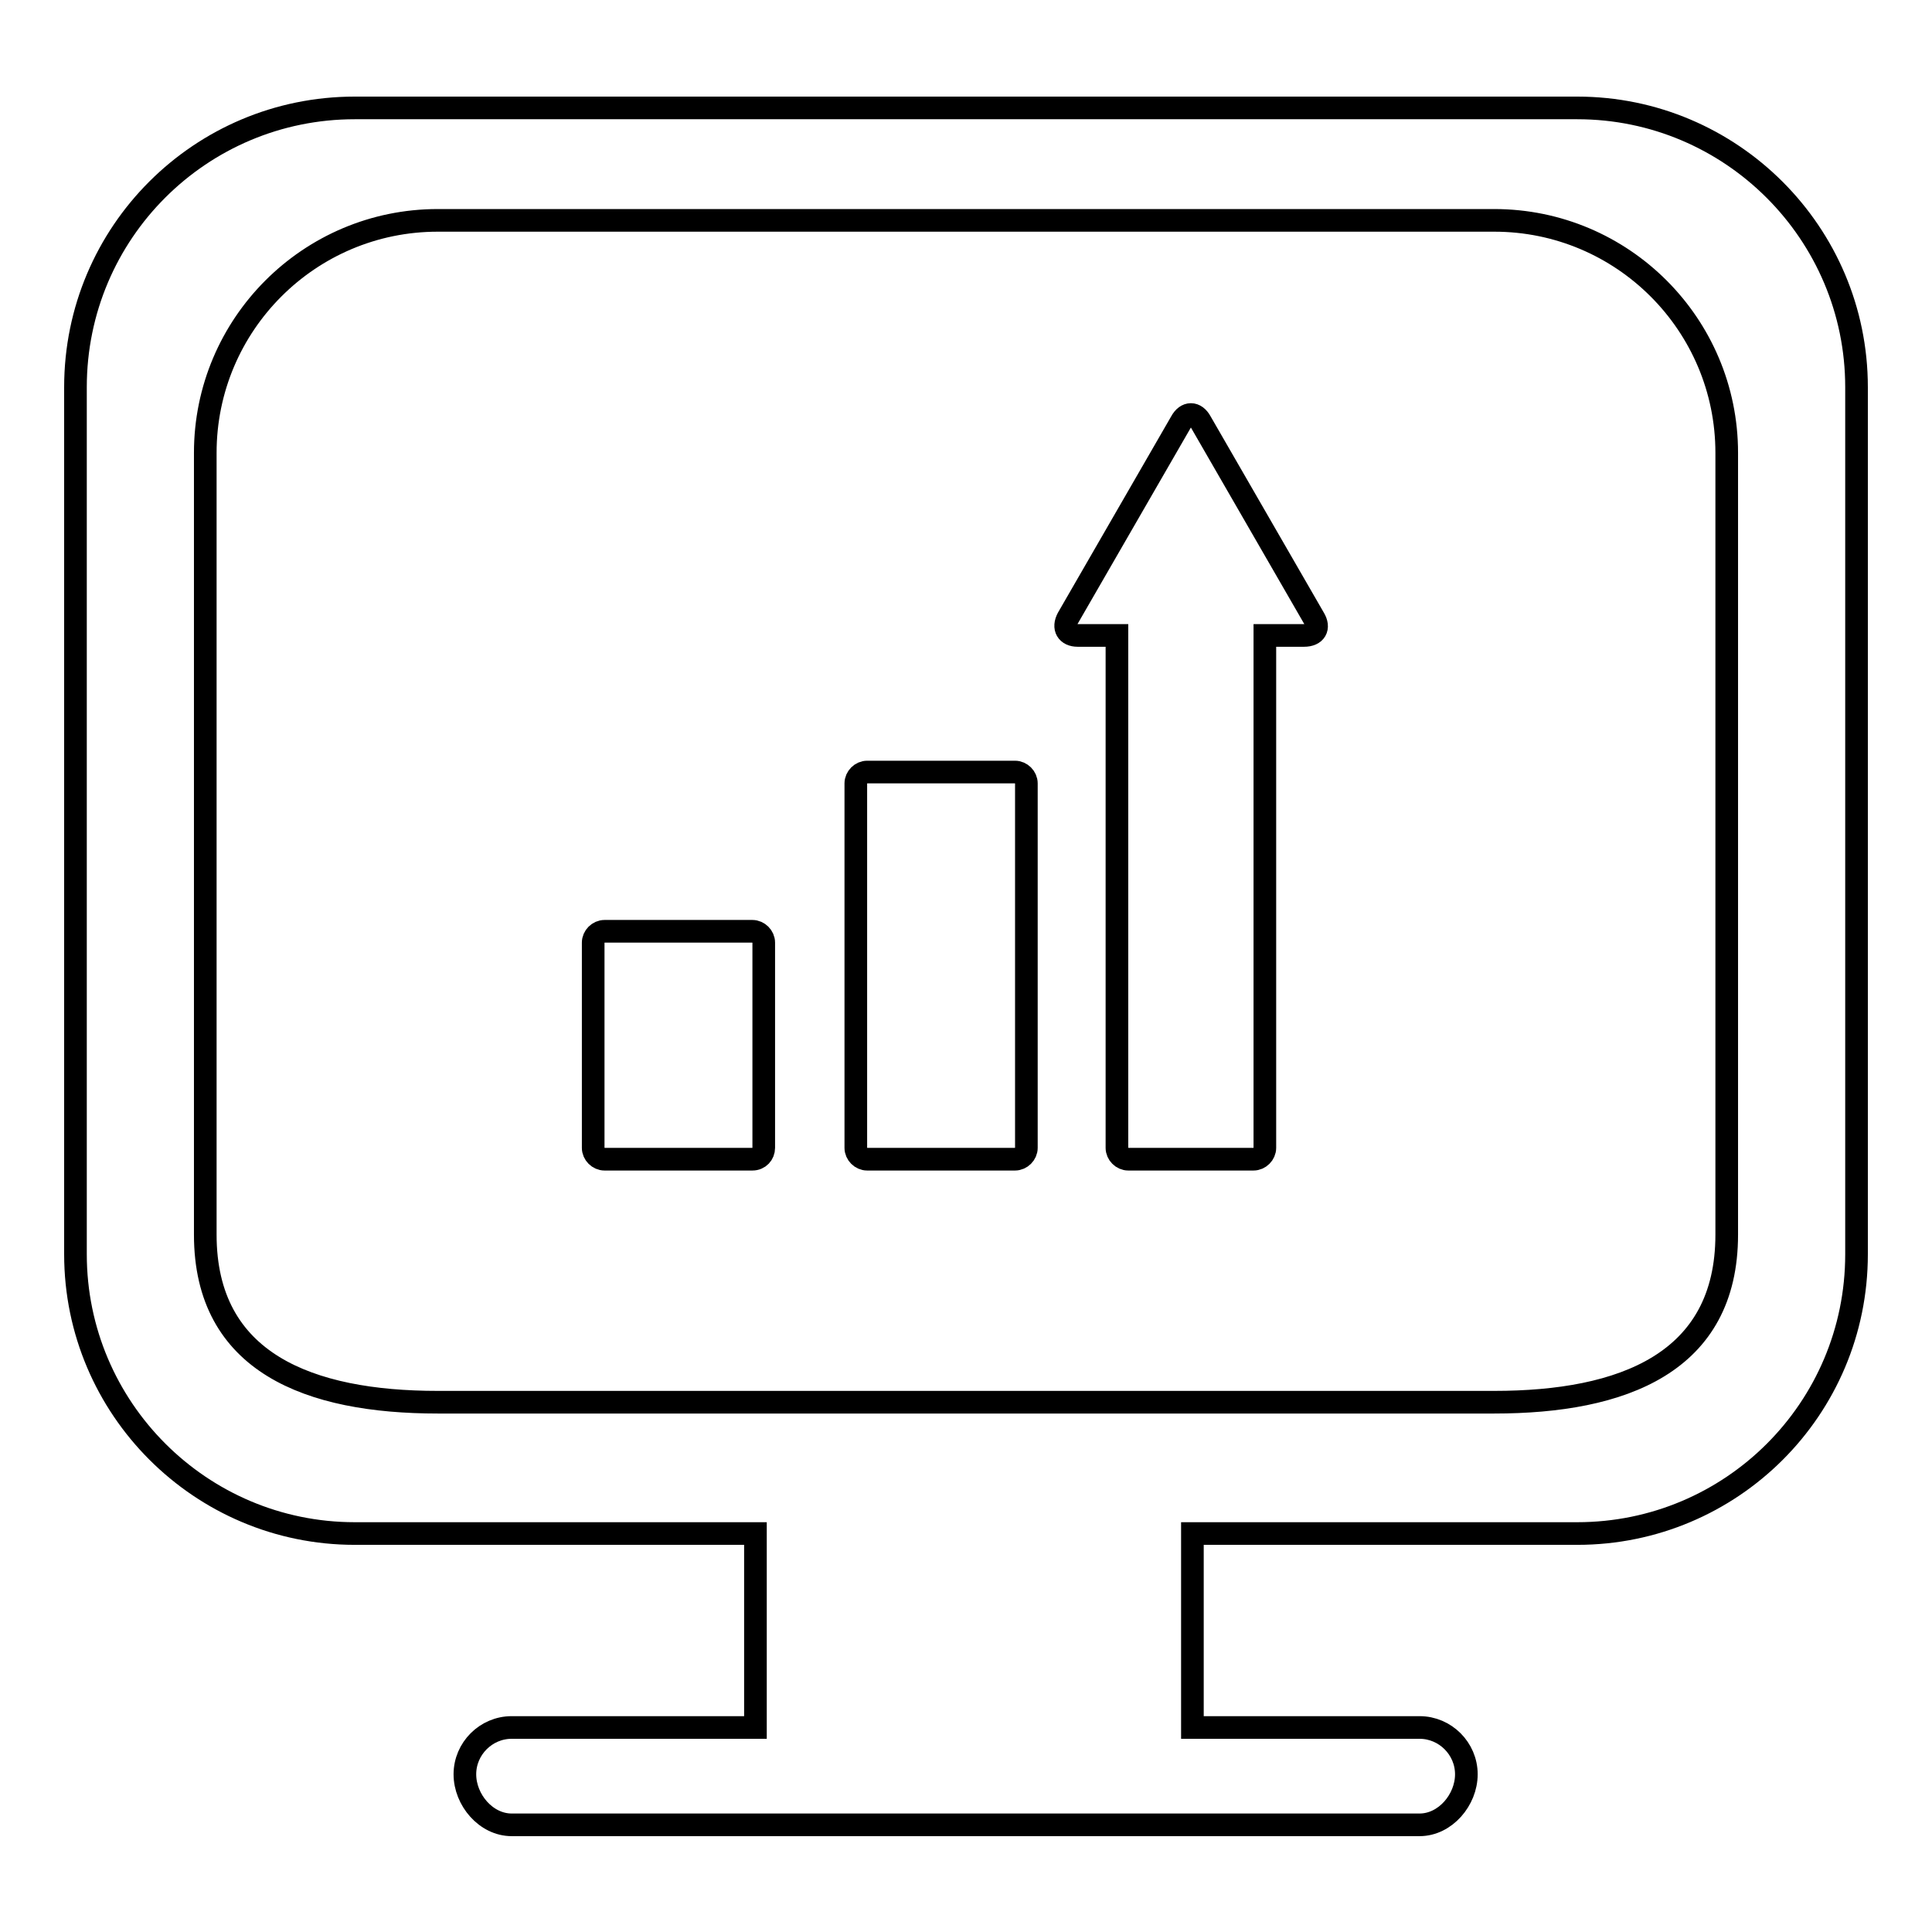
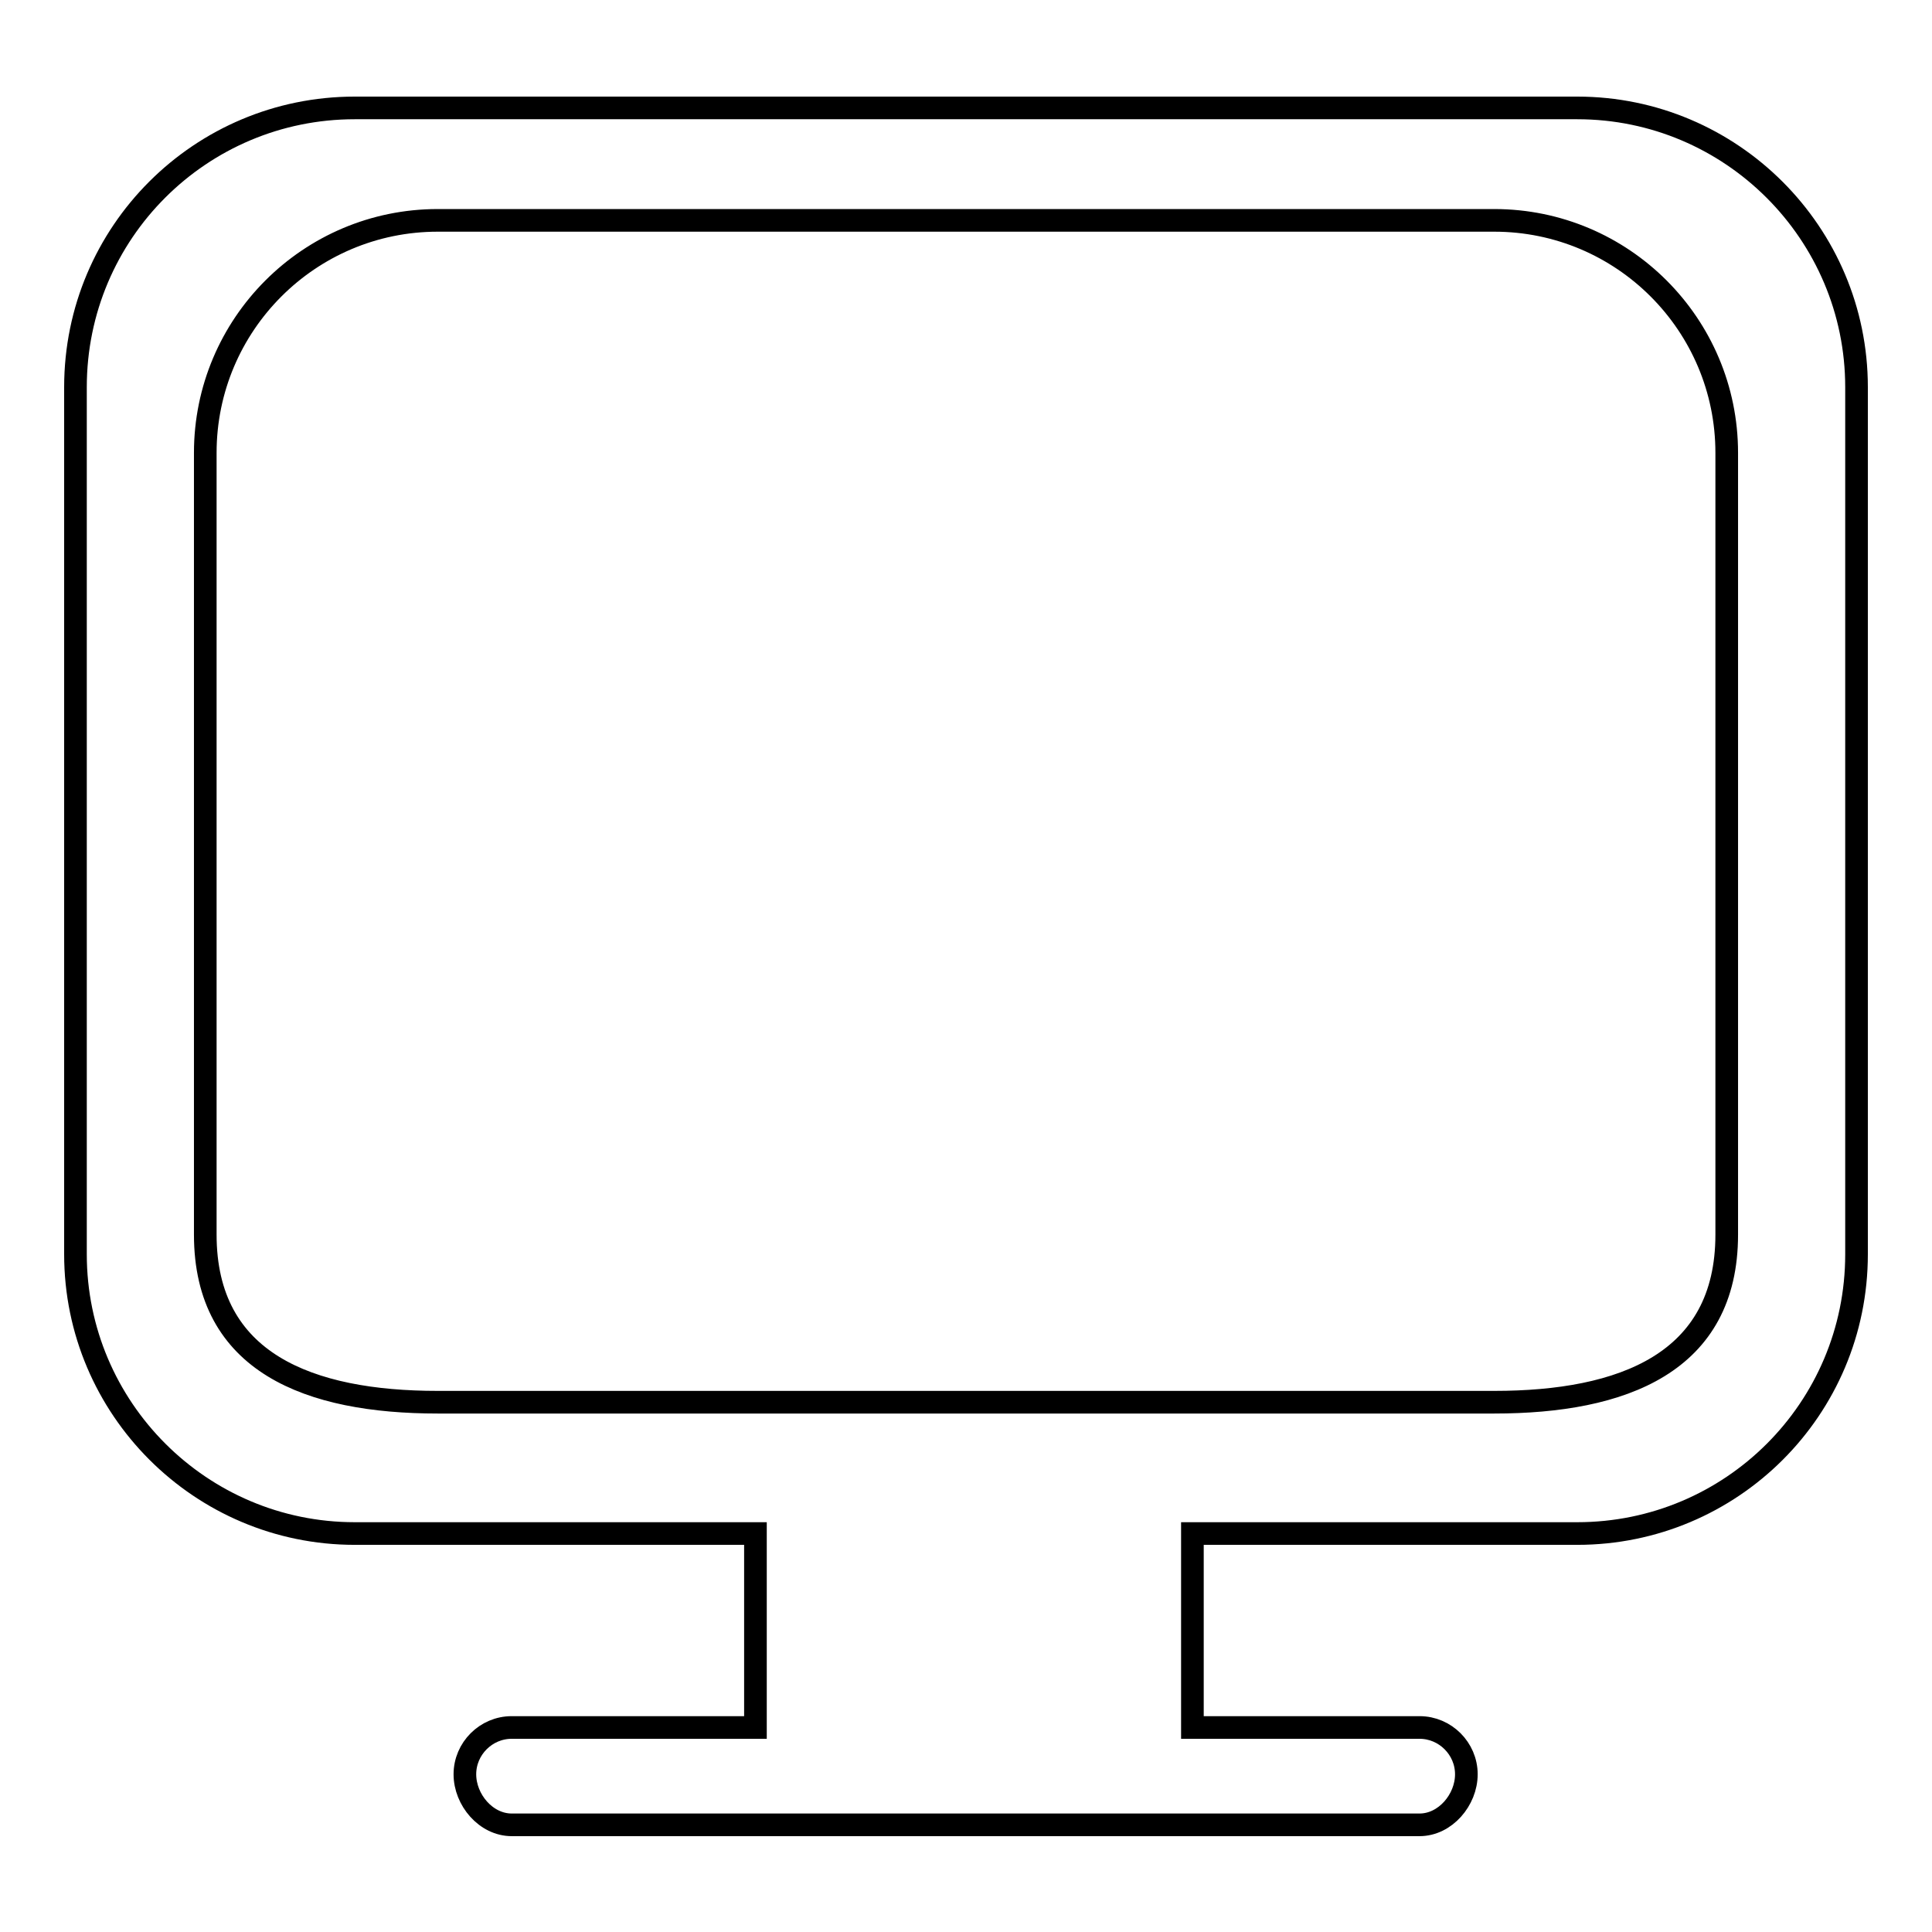
<svg xmlns="http://www.w3.org/2000/svg" version="1.1" x="0px" y="0px" viewBox="0 0 256 256" enable-background="new 0 0 256 256" xml:space="preserve">
  <g>
    <g>
      <path stroke-width="3" fill-opacity="0" stroke="#000000" d="M10,51.3v114.9c0,20.4,16.6,37,37,37h53.1v25.7H67.8c-3.4,0-6.2,2.8-6.2,6.2c0,3.4,2.8,6.7,6.2,6.7h120.3c3.4,0,6.2-3.3,6.2-6.7c0-3.4-2.8-6.2-6.2-6.2H158v-25.7H209c20.4,0,37-16.5,37-37V51.3c0-20.4-16.6-37-37-37H47C26.6,14.3,10,30.8,10,51.3L10,51.3z M27.2,60C27.2,43,41,29.2,58,29.2h140c17,0,30.8,13.8,30.8,30.8v103.6c0,17-13.8,22.2-30.8,22.2H58c-17,0-30.8-5.2-30.8-22.2V60L27.2,60z" />
-       <path stroke-width="3" fill-opacity="0" stroke="#000000" d="M99.7,153.6H80.1c-0.8,0-1.5-0.7-1.5-1.5v-27.2c0-0.8,0.7-1.5,1.5-1.5h19.6c0.8,0,1.5,0.7,1.5,1.5v27.2C101.2,152.9,100.6,153.6,99.7,153.6L99.7,153.6z M136,152.1v-48.3c0-0.8-0.7-1.5-1.5-1.5h-19.6c-0.8,0-1.5,0.7-1.5,1.5v48.3c0,0.8,0.7,1.5,1.5,1.5h19.6C135.3,153.6,136,152.9,136,152.1L136,152.1z M174.1,81.9l-15-26c-0.7-1.3-1.9-1.3-2.6,0l-15,26c-0.7,1.3-0.1,2.3,1.3,2.3h5.2v67.9c0,0.8,0.7,1.5,1.5,1.5h16.6c0.8,0,1.5-0.7,1.5-1.5V84.2h5.2C174.3,84.2,174.9,83.2,174.1,81.9L174.1,81.9z" />
    </g>
  </g>
</svg>